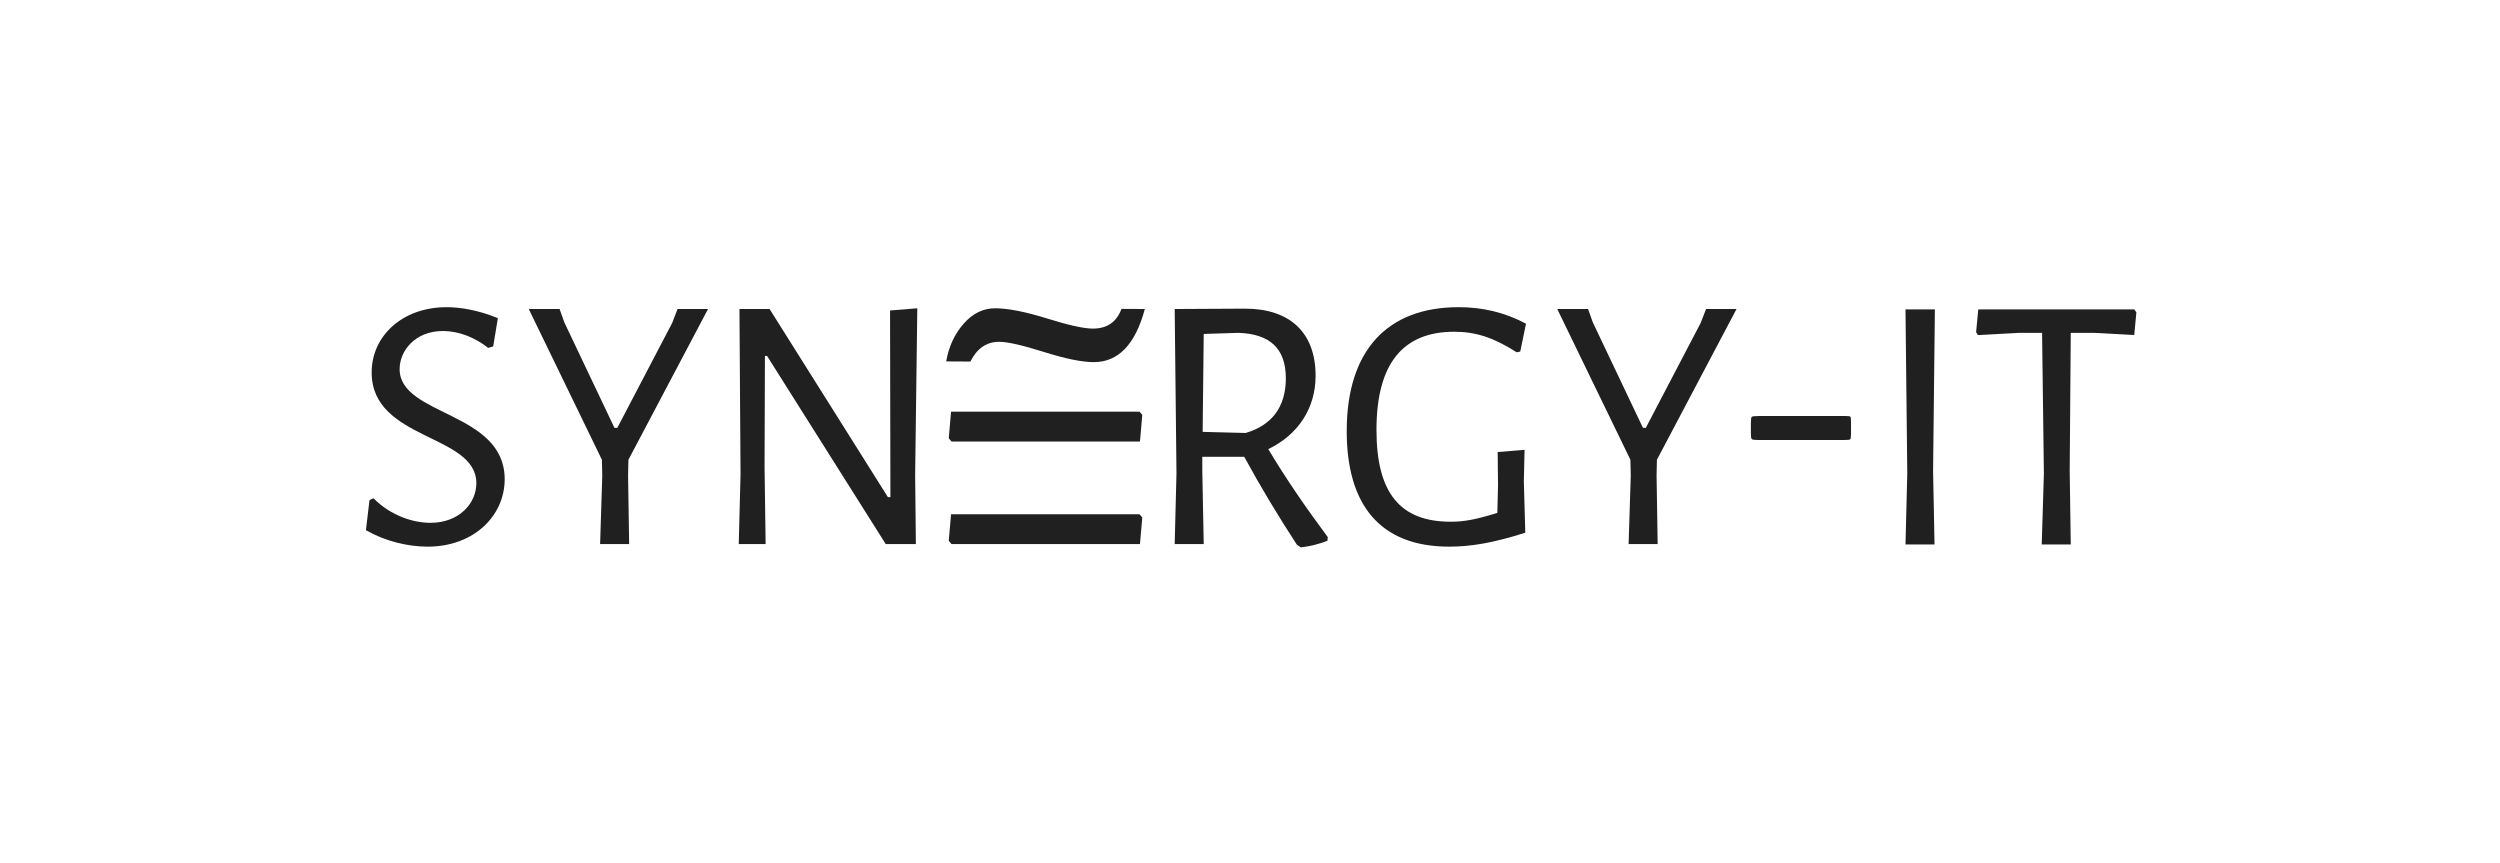
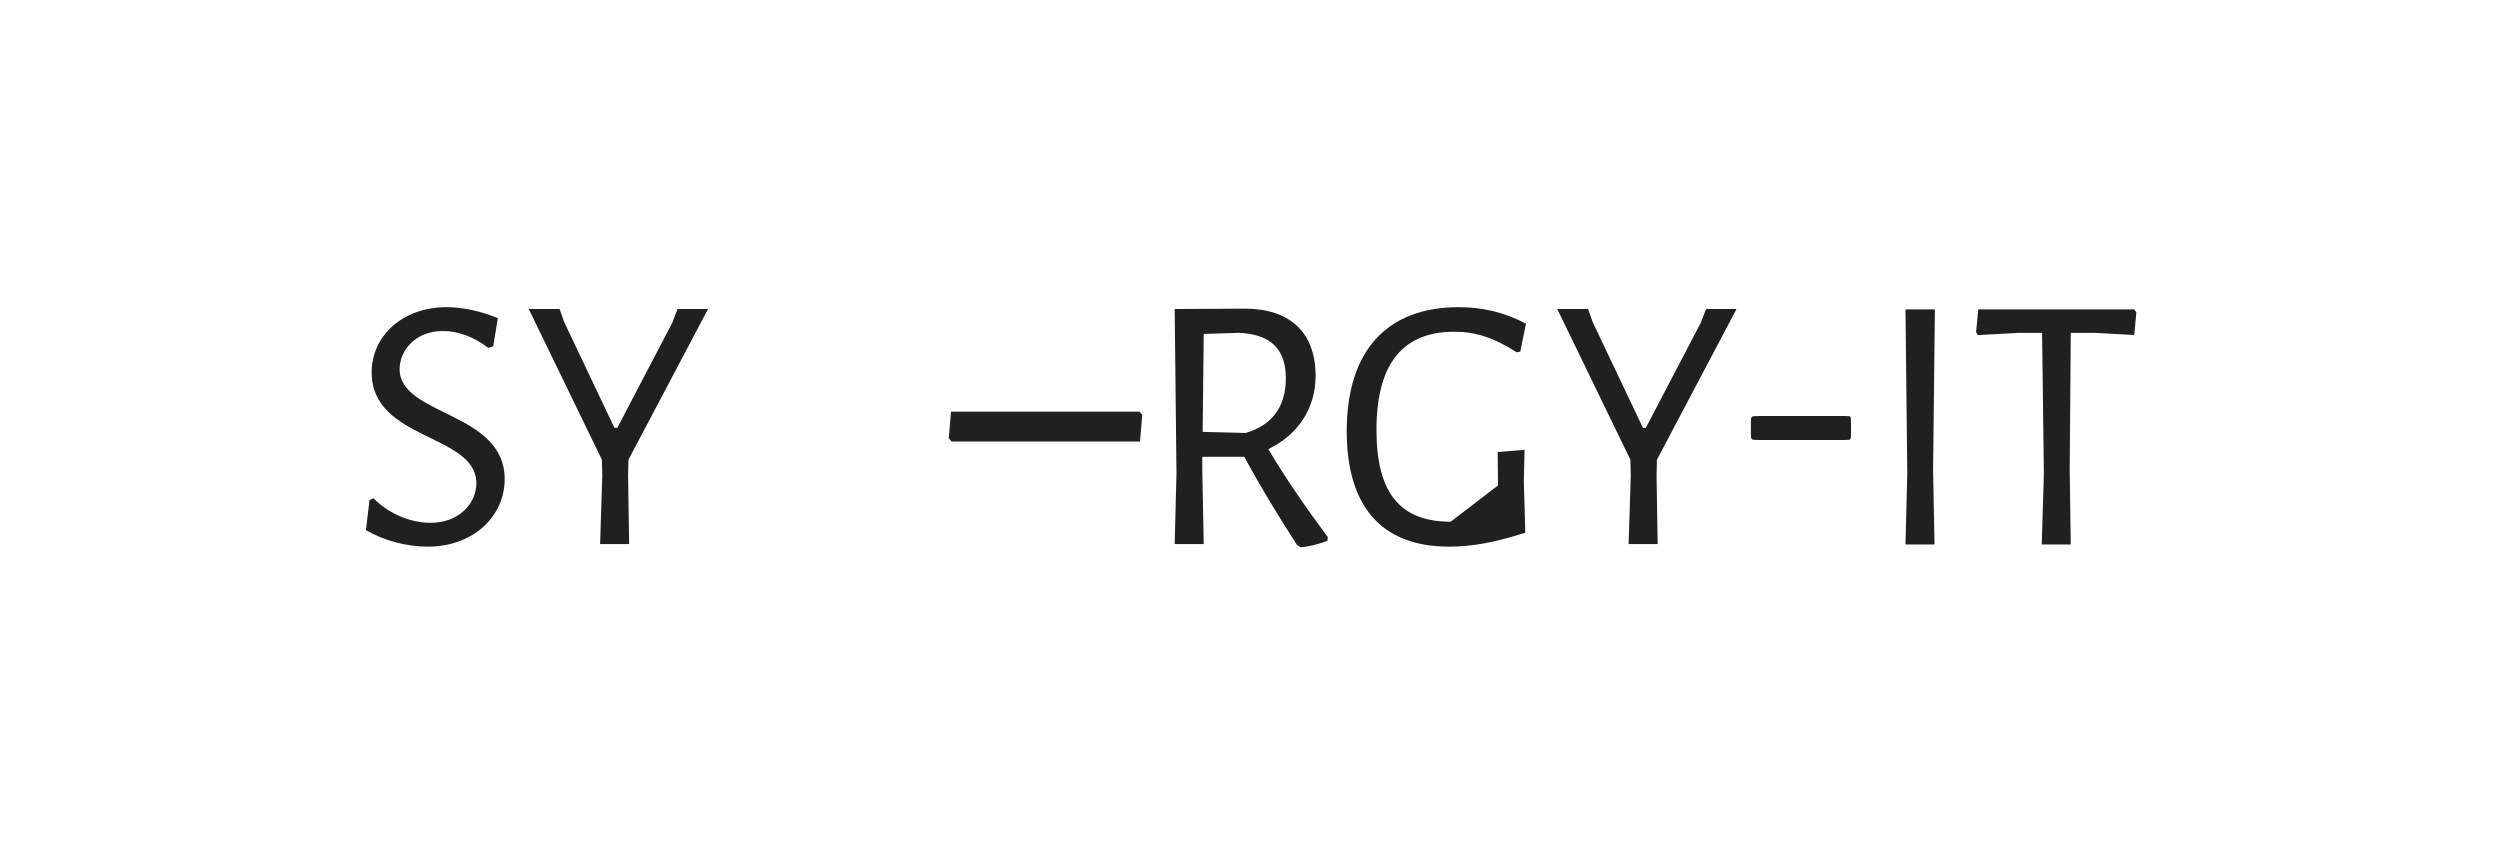
<svg xmlns="http://www.w3.org/2000/svg" width="281" height="97" viewBox="0 0 281 97" fill="none">
  <path d="M55.96 35.763L55.436 38.937L54.872 39.102C53.3 37.866 51.486 37.206 49.794 37.206C46.65 37.206 44.918 39.432 44.918 41.493C44.918 46.769 56.726 46.234 56.726 53.86C56.726 57.982 53.26 61.444 48.061 61.444C45.844 61.444 43.265 60.826 41.129 59.59L41.532 56.209L41.975 56.003C43.95 57.982 46.449 58.765 48.383 58.765C51.608 58.765 53.542 56.58 53.542 54.313C53.542 48.748 41.774 49.531 41.774 41.864C41.774 37.783 45.2 34.527 50.197 34.527C51.728 34.527 53.784 34.857 55.96 35.763" fill="#202020" />
  <path d="M70.716 61.156H67.452L67.694 53.447L67.654 51.675L59.432 34.733H62.898L63.422 36.217L69.064 48.089H69.386L75.553 36.299L76.157 34.733H79.583L70.636 51.675L70.596 53.447L70.716 61.156V61.156Z" fill="#202020" />
-   <path d="M102.944 61.156H99.558L86.218 40.009H85.977L85.936 52.458L86.057 61.156H83.035L83.236 53.324L83.115 34.733H86.501L99.801 55.879H100.082L100.042 34.898L103.105 34.651L102.863 53.406L102.944 61.156V61.156Z" fill="#202020" />
  <path d="M140.014 48.666C142.956 47.8 144.528 45.739 144.528 42.524C144.528 39.102 142.674 37.536 139.208 37.412L135.299 37.536L135.178 48.542L140.014 48.666V48.666ZM149.243 60.373L149.203 60.785C148.236 61.156 147.269 61.403 146.221 61.526L145.778 61.238C143.682 58.023 141.667 54.684 139.853 51.345H135.138V52.911L135.299 61.156H132.035L132.236 53.2L132.035 34.733L139.934 34.691C144.971 34.691 147.873 37.371 147.873 42.235C147.873 45.904 145.898 48.872 142.553 50.48C144.569 53.86 146.826 57.116 149.243 60.373" fill="#202020" />
-   <path d="M171.522 36.382L170.877 39.515L170.474 39.597C167.895 37.948 165.88 37.288 163.462 37.288C157.739 37.288 154.716 40.792 154.716 48.336C154.716 55.467 157.417 58.641 163.059 58.641C164.59 58.641 165.88 58.394 168.298 57.652L168.379 54.56L168.338 50.809L171.361 50.562L171.28 54.107L171.442 59.878C167.935 60.991 165.396 61.444 162.897 61.444C155.079 61.444 151.371 56.704 151.371 48.459C151.371 39.349 155.966 34.527 163.945 34.527C166.565 34.527 169.023 35.063 171.522 36.382" fill="#202020" />
+   <path d="M171.522 36.382L170.877 39.515L170.474 39.597C167.895 37.948 165.88 37.288 163.462 37.288C157.739 37.288 154.716 40.792 154.716 48.336C154.716 55.467 157.417 58.641 163.059 58.641L168.379 54.56L168.338 50.809L171.361 50.562L171.28 54.107L171.442 59.878C167.935 60.991 165.396 61.444 162.897 61.444C155.079 61.444 151.371 56.704 151.371 48.459C151.371 39.349 155.966 34.527 163.945 34.527C166.565 34.527 169.023 35.063 171.522 36.382" fill="#202020" />
  <path d="M186.32 61.156H183.055L183.298 53.447L183.257 51.675L175.035 34.733H178.501L179.025 36.217L184.667 48.089H184.99L191.156 36.299L191.761 34.733H195.186L186.239 51.675L186.199 53.447L186.32 61.156V61.156Z" fill="#202020" />
  <path d="M128.133 49.627H106.951L106.639 49.265L106.899 46.27H128.081L128.393 46.631L128.133 49.627V49.627Z" fill="#202020" />
-   <path d="M128.133 61.156H106.951L106.639 60.795L106.899 57.802H128.081L128.393 58.161L128.133 61.156V61.156Z" fill="#202020" />
-   <path d="M128.68 34.732C127.607 38.728 125.686 40.717 122.91 40.704C121.599 40.697 119.738 40.318 117.344 39.564C114.943 38.804 113.268 38.424 112.311 38.42C110.897 38.413 109.817 39.156 109.073 40.637L106.352 40.623C106.639 38.965 107.291 37.547 108.311 36.388C109.333 35.222 110.52 34.644 111.881 34.651C113.312 34.658 115.245 35.038 117.671 35.791C120.1 36.55 121.813 36.93 122.813 36.935C124.426 36.943 125.504 36.206 126.052 34.719L128.68 34.732V34.732Z" fill="#202020" />
  <path d="M217.441 61.197H214.177L214.378 53.241L214.177 34.774H217.481L217.279 52.953L217.441 61.197V61.197Z" fill="#202020" />
  <path d="M239.888 37.66L235.374 37.413H232.754L232.634 52.953L232.754 61.197H229.49L229.732 53.241L229.53 37.413H226.911L222.316 37.66L222.115 37.33L222.357 34.774H239.888L240.13 35.104L239.888 37.66V37.66Z" fill="#202020" />
  <path d="M197.702 46.761H207.488C207.783 46.761 207.951 46.791 207.993 46.852C208.034 46.913 208.055 47.153 208.055 47.572V48.708C208.055 49.1 208.025 49.322 207.966 49.377C207.907 49.431 207.666 49.458 207.241 49.458H197.702C197.229 49.458 196.961 49.424 196.896 49.356C196.831 49.289 196.799 49.073 196.799 48.708V47.572C196.799 47.153 196.831 46.913 196.896 46.852C196.961 46.791 197.229 46.761 197.702 46.761" fill="#202020" />
</svg>